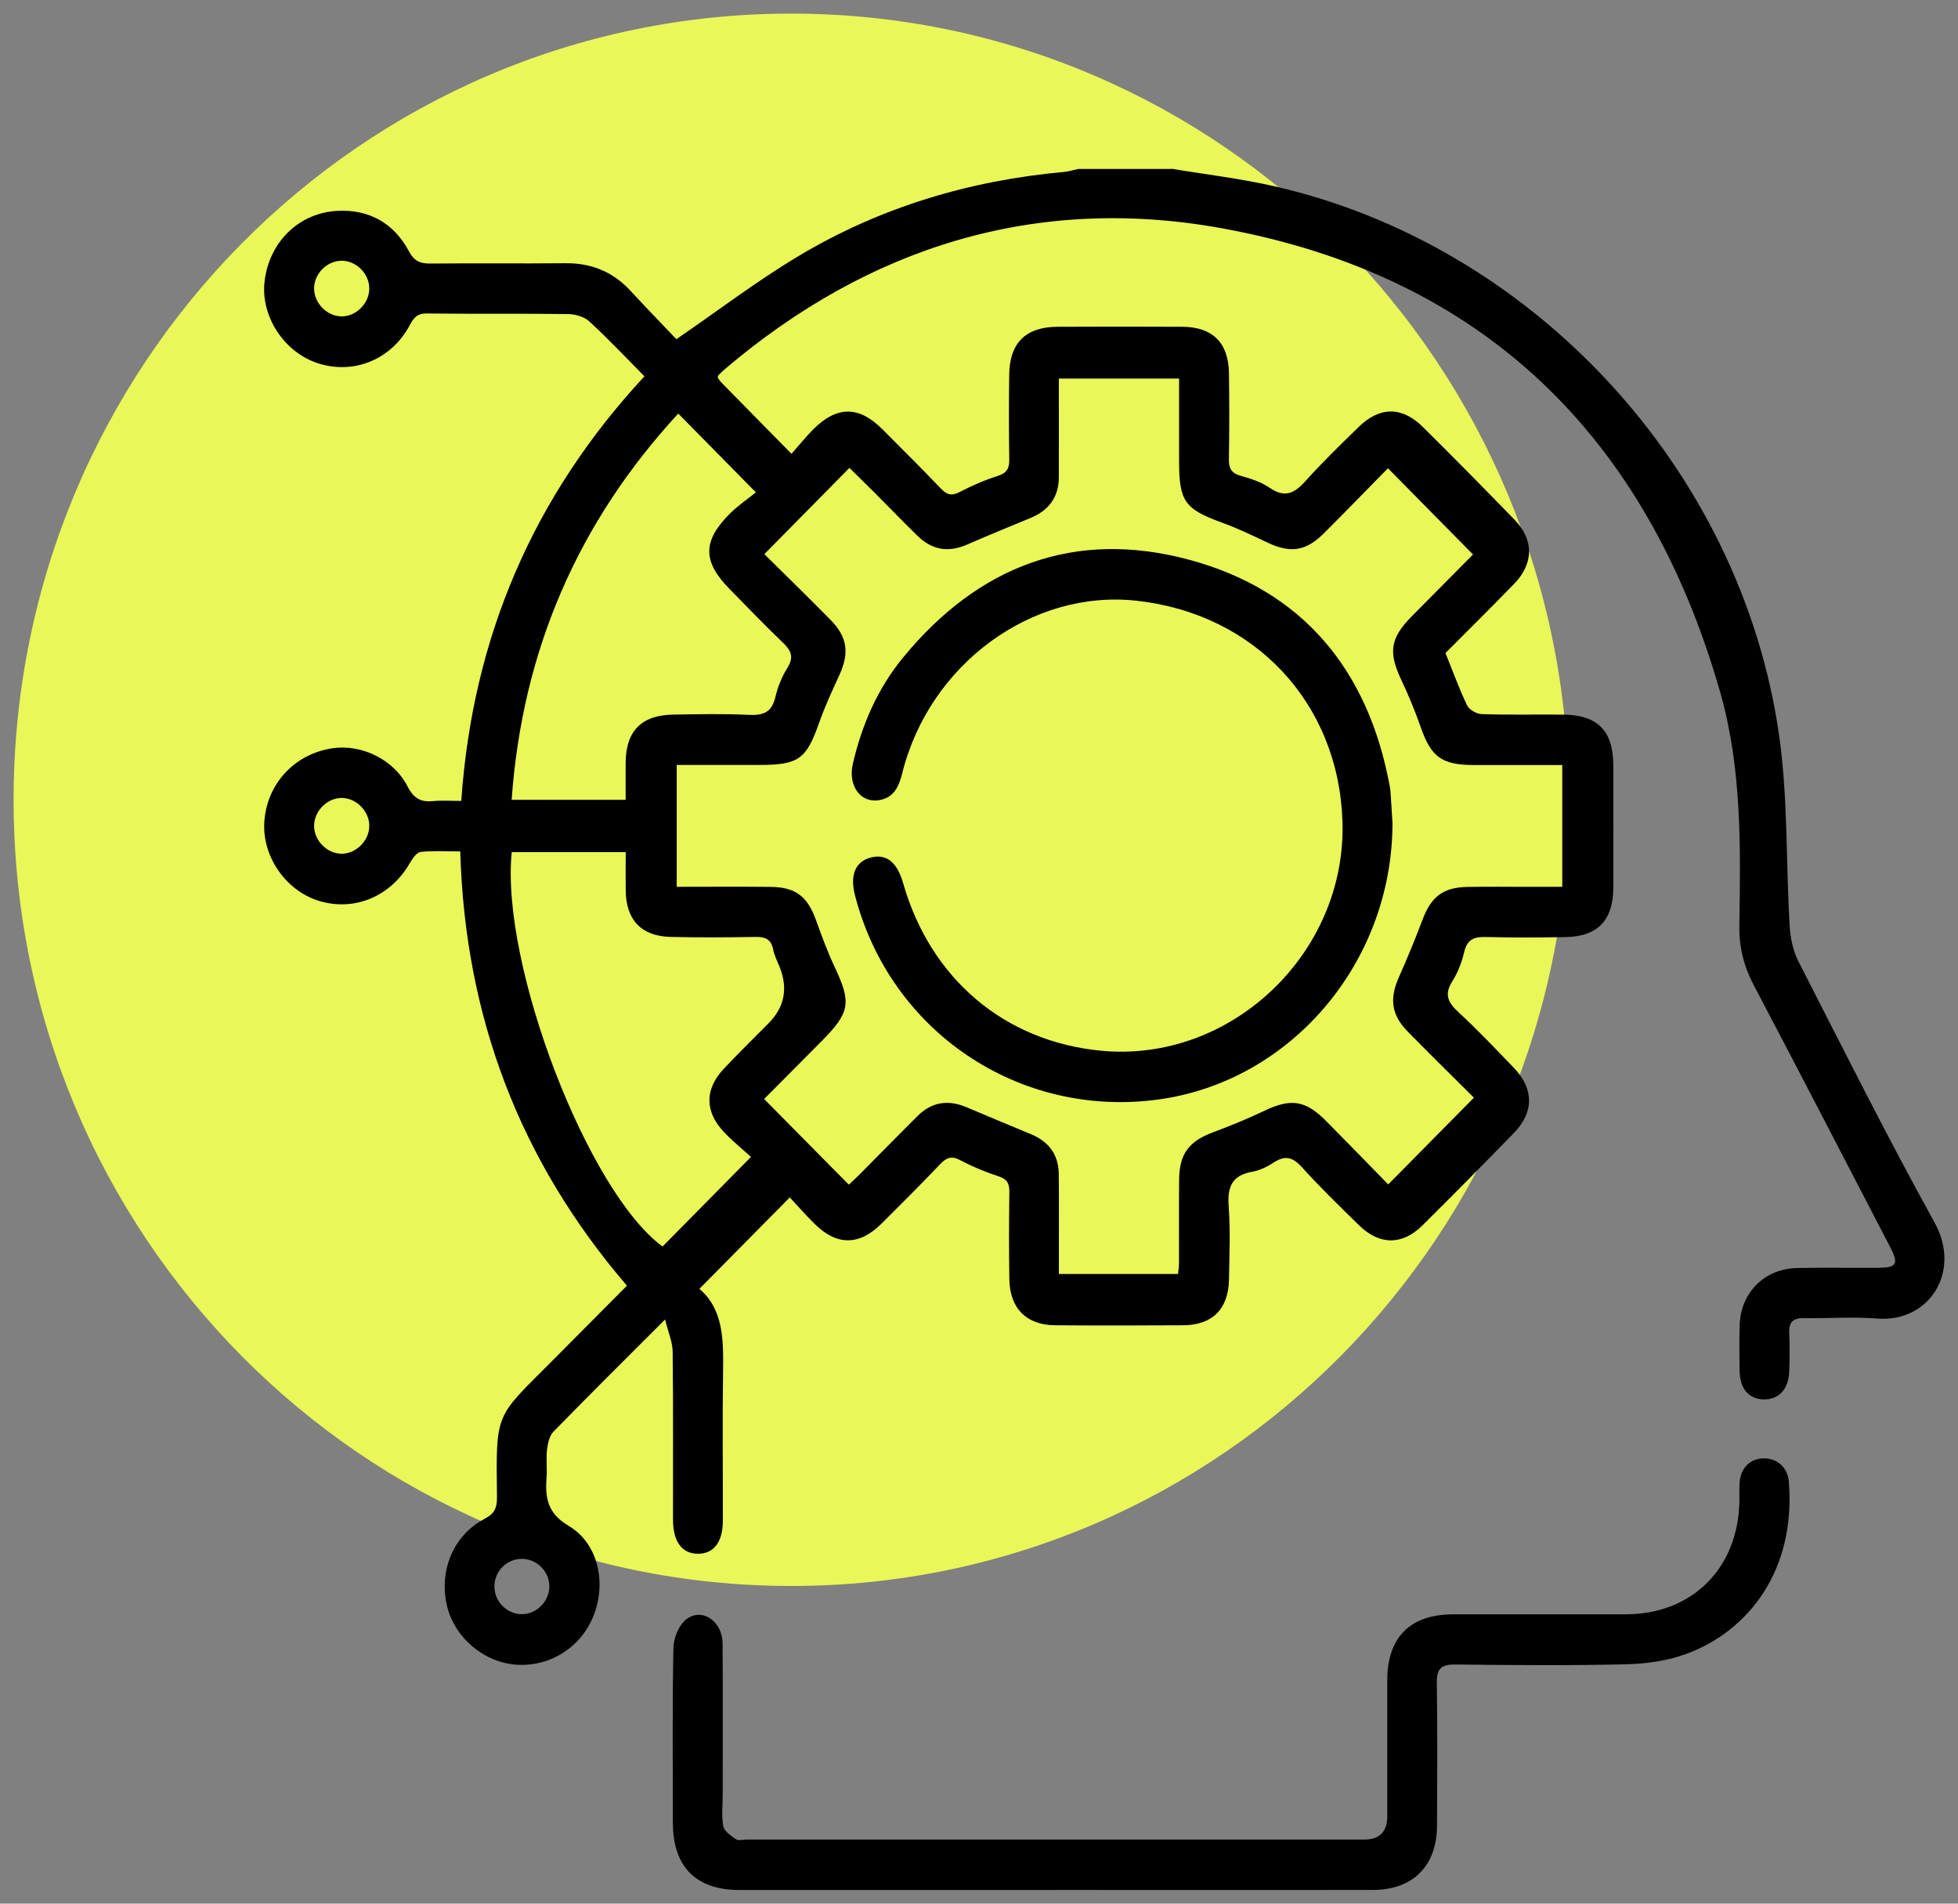
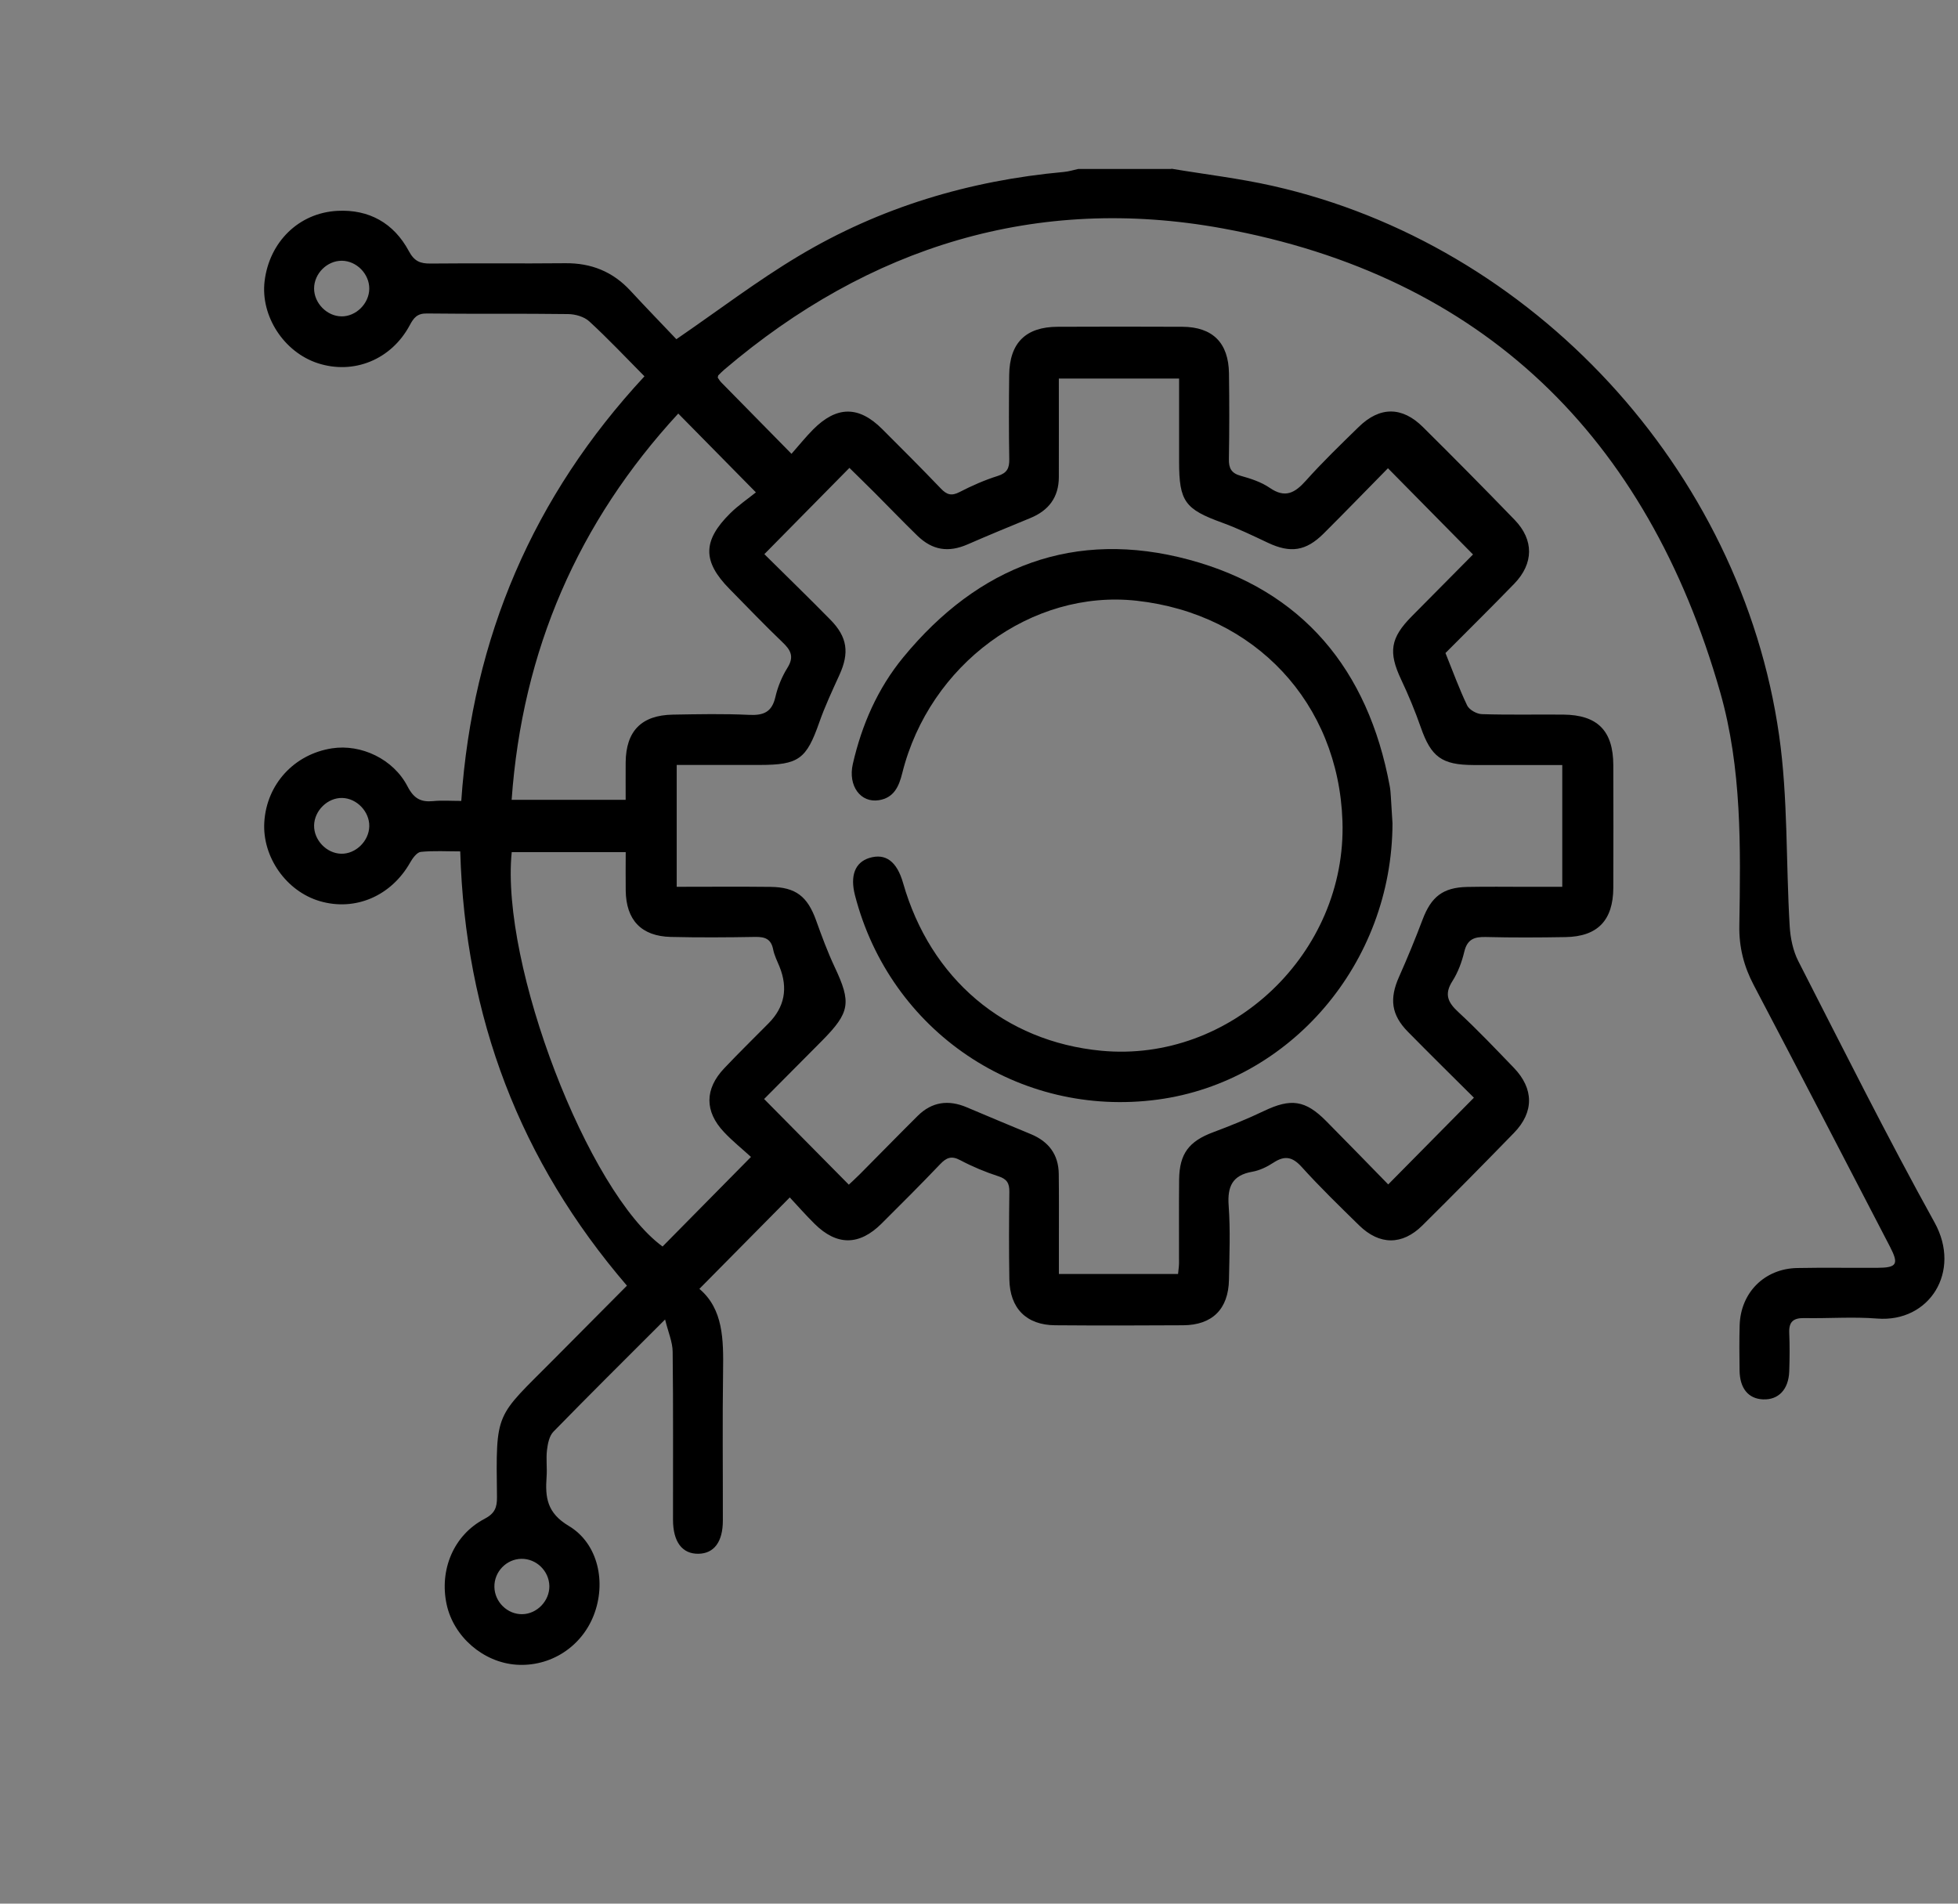
<svg xmlns="http://www.w3.org/2000/svg" width="72" height="70" viewBox="0 0 72 70" fill="none">
  <rect x="0" y="0" width="72" height="70" fill="#808080" stroke="none" />
  <g clip-path="url(#clip0_93_2517)">
-     <path d="M29.093 58.319C44.885 58.319 57.686 45.376 57.686 29.41C57.686 13.443 44.885 0.5 29.093 0.5C13.302 0.5 0.5 13.443 0.5 29.41C0.5 45.376 13.302 58.319 29.093 58.319Z" fill="#E9F758" />
    <path d="M43.074 6.204C44.313 6.411 45.568 6.558 46.793 6.834C56.36 8.985 64.025 17.246 65.422 27.041C65.752 29.352 65.67 31.72 65.811 34.06C65.837 34.495 65.933 34.962 66.129 35.345C67.774 38.562 69.391 41.796 71.139 44.954C72.137 46.757 70.95 48.638 69.027 48.485C68.137 48.414 67.235 48.485 66.338 48.468C65.948 48.462 65.778 48.603 65.794 49.007C65.814 49.479 65.811 49.954 65.794 50.428C65.77 51.096 65.396 51.482 64.829 51.457C64.293 51.434 63.978 51.056 63.968 50.4C63.96 49.844 63.955 49.287 63.971 48.732C64.007 47.53 64.885 46.65 66.085 46.627C67.064 46.608 68.04 46.625 69.019 46.62C69.757 46.617 69.835 46.491 69.494 45.834C67.83 42.628 66.168 39.419 64.488 36.222C64.124 35.53 63.945 34.825 63.959 34.039C64.006 31.154 64.055 28.257 63.255 25.453C60.566 16.037 54.517 10.145 44.954 8.398C38.129 7.152 31.966 9.052 26.638 13.588C26.561 13.654 26.489 13.727 26.416 13.8C26.404 13.811 26.406 13.836 26.393 13.886C26.427 13.933 26.466 14.004 26.522 14.061C27.352 14.908 28.185 15.753 29.105 16.688C29.387 16.368 29.629 16.067 29.898 15.795C30.767 14.921 31.578 14.916 32.44 15.777C33.165 16.5 33.889 17.225 34.598 17.965C34.813 18.191 34.988 18.247 35.282 18.095C35.733 17.862 36.205 17.654 36.687 17.502C37.03 17.395 37.12 17.218 37.113 16.881C37.095 15.851 37.099 14.822 37.11 13.791C37.123 12.611 37.716 12.019 38.895 12.016C40.424 12.009 41.951 12.009 43.48 12.016C44.591 12.023 45.176 12.604 45.192 13.727C45.207 14.777 45.207 15.828 45.189 16.878C45.182 17.218 45.279 17.4 45.622 17.496C45.991 17.598 46.378 17.724 46.69 17.938C47.26 18.331 47.616 18.127 48.023 17.672C48.637 16.985 49.302 16.345 49.962 15.7C50.734 14.944 51.556 14.939 52.325 15.704C53.459 16.828 54.584 17.965 55.695 19.114C56.41 19.852 56.402 20.719 55.684 21.463C54.844 22.33 53.985 23.175 53.153 24.013C53.431 24.7 53.66 25.337 53.952 25.943C54.031 26.103 54.303 26.254 54.491 26.26C55.489 26.292 56.487 26.268 57.485 26.277C58.745 26.288 59.32 26.87 59.325 28.133C59.329 29.638 59.331 31.14 59.325 32.645C59.32 33.841 58.748 34.438 57.573 34.458C56.595 34.475 55.617 34.48 54.64 34.455C54.22 34.444 53.957 34.531 53.846 34.993C53.756 35.368 53.616 35.753 53.41 36.075C53.098 36.562 53.242 36.86 53.627 37.216C54.334 37.869 54.996 38.569 55.666 39.263C56.407 40.032 56.415 40.893 55.674 41.656C54.56 42.802 53.438 43.94 52.302 45.064C51.562 45.796 50.726 45.788 49.981 45.061C49.264 44.359 48.542 43.659 47.869 42.914C47.528 42.536 47.244 42.48 46.829 42.752C46.594 42.906 46.319 43.04 46.046 43.087C45.318 43.215 45.128 43.627 45.181 44.338C45.246 45.239 45.208 46.149 45.192 47.056C45.172 48.136 44.58 48.726 43.506 48.732C41.938 48.742 40.369 48.744 38.8 48.732C37.745 48.724 37.134 48.113 37.116 47.041C37.099 45.971 37.102 44.899 37.116 43.827C37.121 43.512 37.028 43.353 36.713 43.253C36.231 43.096 35.756 42.898 35.307 42.66C34.986 42.49 34.802 42.567 34.573 42.807C33.866 43.548 33.142 44.273 32.415 44.995C31.599 45.807 30.774 45.812 29.96 45.008C29.627 44.678 29.315 44.325 29.042 44.031C27.919 45.168 26.844 46.253 25.718 47.393C26.599 48.138 26.605 49.263 26.589 50.412C26.563 52.245 26.584 54.078 26.581 55.911C26.581 56.693 26.259 57.125 25.684 57.134C25.086 57.144 24.748 56.696 24.748 55.88C24.745 53.821 24.76 51.76 24.735 49.7C24.73 49.343 24.572 48.988 24.457 48.519C22.997 49.979 21.663 51.3 20.351 52.645C20.199 52.8 20.142 53.086 20.114 53.32C20.075 53.646 20.124 53.979 20.099 54.308C20.044 55.063 20.114 55.632 20.911 56.108C22.006 56.76 22.3 58.202 21.832 59.398C21.375 60.569 20.227 61.3 18.984 61.213C17.767 61.127 16.681 60.185 16.424 58.996C16.15 57.725 16.682 56.447 17.814 55.852C18.193 55.654 18.28 55.436 18.275 55.048C18.236 51.847 18.206 52.159 20.356 49.992C21.248 49.094 22.14 48.197 23.054 47.276C19.118 42.693 17.102 37.405 16.924 31.307C16.429 31.307 15.947 31.277 15.474 31.325C15.332 31.34 15.175 31.553 15.086 31.71C14.389 32.946 13.066 33.519 11.759 33.136C10.528 32.774 9.642 31.515 9.719 30.234C9.802 28.838 10.817 27.732 12.21 27.517C13.273 27.354 14.463 27.904 14.987 28.919C15.217 29.363 15.474 29.502 15.926 29.458C16.248 29.426 16.575 29.451 16.962 29.451C17.377 23.441 19.608 18.244 23.698 13.838C23.004 13.137 22.36 12.452 21.669 11.818C21.481 11.644 21.155 11.552 20.892 11.549C19.16 11.525 17.427 11.549 15.696 11.527C15.341 11.522 15.214 11.684 15.065 11.963C14.387 13.228 13.002 13.786 11.684 13.355C10.436 12.947 9.575 11.618 9.73 10.338C9.904 8.901 10.985 7.826 12.411 7.753C13.567 7.694 14.48 8.201 15.033 9.232C15.235 9.61 15.452 9.694 15.833 9.691C17.483 9.674 19.134 9.696 20.784 9.679C21.738 9.669 22.532 9.986 23.183 10.691C23.767 11.322 24.364 11.938 24.872 12.473C26.427 11.407 27.842 10.326 29.358 9.42C32.361 7.621 35.643 6.64 39.119 6.323C39.299 6.307 39.474 6.251 39.651 6.213C40.793 6.213 41.933 6.213 43.075 6.213L43.074 6.204ZM28.103 20.373C28.892 21.155 29.727 21.965 30.542 22.795C31.164 23.43 31.236 24.008 30.869 24.815C30.606 25.393 30.334 25.971 30.124 26.571C29.653 27.91 29.372 28.127 27.942 28.128C26.929 28.128 25.914 28.128 24.884 28.128V32.609C26.061 32.609 27.198 32.599 28.335 32.612C29.265 32.623 29.694 32.964 30.011 33.847C30.218 34.425 30.433 35.007 30.694 35.562C31.31 36.871 31.261 37.226 30.222 38.275C29.506 38.998 28.788 39.718 28.098 40.412C29.168 41.494 30.174 42.511 31.213 43.562C31.336 43.446 31.486 43.31 31.627 43.168C32.334 42.457 33.035 41.738 33.747 41.031C34.269 40.513 34.877 40.432 35.547 40.716C36.332 41.05 37.121 41.377 37.91 41.705C38.557 41.974 38.925 42.448 38.933 43.168C38.943 43.93 38.938 44.693 38.938 45.454C38.938 45.918 38.938 46.384 38.938 46.846H43.32C43.333 46.699 43.353 46.58 43.355 46.463C43.358 45.433 43.348 44.404 43.359 43.373C43.371 42.417 43.724 41.964 44.614 41.633C45.243 41.398 45.867 41.145 46.471 40.856C47.467 40.379 47.997 40.445 48.773 41.23C49.547 42.012 50.315 42.803 51.048 43.553C52.113 42.475 53.127 41.447 54.199 40.364C53.418 39.586 52.588 38.77 51.773 37.941C51.157 37.316 51.087 36.723 51.447 35.917C51.755 35.225 52.044 34.523 52.312 33.813C52.629 32.974 53.06 32.632 53.954 32.614C54.687 32.599 55.421 32.61 56.154 32.61C56.589 32.61 57.025 32.61 57.448 32.61V28.131C56.334 28.131 55.257 28.133 54.182 28.131C53.014 28.128 52.623 27.829 52.245 26.744C52.036 26.145 51.791 25.555 51.52 24.982C51.05 23.98 51.123 23.461 51.914 22.662C52.688 21.879 53.464 21.098 54.166 20.389C53.101 19.311 52.088 18.282 51.038 17.218C50.279 17.989 49.483 18.812 48.673 19.619C48.02 20.27 47.45 20.348 46.623 19.958C46.071 19.697 45.519 19.43 44.945 19.221C43.575 18.724 43.359 18.442 43.358 16.98C43.358 15.96 43.358 14.939 43.358 13.92H38.936C38.936 15.162 38.939 16.355 38.936 17.545C38.933 18.292 38.557 18.776 37.884 19.051C37.113 19.367 36.342 19.686 35.578 20.019C34.877 20.323 34.289 20.239 33.729 19.694C33.2 19.18 32.69 18.647 32.169 18.125C31.844 17.8 31.512 17.479 31.235 17.205C30.179 18.275 29.176 19.293 28.105 20.379L28.103 20.373ZM27.615 42.542C27.282 42.237 26.929 41.955 26.622 41.627C25.905 40.868 25.91 40.044 26.63 39.284C27.164 38.719 27.721 38.176 28.267 37.623C28.851 37.031 28.984 36.34 28.665 35.548C28.58 35.339 28.474 35.132 28.431 34.914C28.356 34.526 28.131 34.447 27.776 34.452C26.739 34.47 25.7 34.477 24.663 34.452C23.582 34.425 23.023 33.831 23.009 32.746C23.002 32.28 23.009 31.813 23.009 31.335H18.817C18.401 35.477 21.623 43.839 24.364 45.836C25.415 44.77 26.462 43.71 27.615 42.542ZM24.941 15.207C21.262 19.198 19.206 23.909 18.814 29.411H23.007C23.007 28.929 23.004 28.482 23.007 28.034C23.018 26.881 23.587 26.298 24.742 26.278C25.678 26.262 26.615 26.242 27.549 26.287C28.075 26.311 28.383 26.189 28.512 25.633C28.598 25.258 28.753 24.881 28.956 24.556C29.212 24.148 29.078 23.905 28.774 23.616C28.108 22.98 27.473 22.313 26.826 21.657C25.831 20.647 25.829 19.887 26.852 18.875C27.153 18.577 27.509 18.338 27.796 18.105C26.756 17.05 25.87 16.15 24.941 15.207ZM12.558 11.634C13.095 11.638 13.574 11.161 13.579 10.617C13.584 10.074 13.113 9.593 12.571 9.588C12.029 9.585 11.553 10.057 11.55 10.604C11.547 11.144 12.022 11.63 12.558 11.633V11.634ZM12.584 29.342C12.05 29.33 11.563 29.803 11.55 30.348C11.539 30.889 12.006 31.38 12.545 31.393C13.077 31.406 13.567 30.931 13.579 30.387C13.592 29.847 13.121 29.354 12.584 29.342ZM20.201 58.321C20.191 57.768 19.724 57.312 19.173 57.32C18.621 57.328 18.17 57.797 18.18 58.354C18.19 58.907 18.66 59.366 19.206 59.356C19.748 59.347 20.209 58.866 20.201 58.321Z" fill="black" />
-     <path d="M38.807 69.498C34.936 69.498 31.066 69.498 27.195 69.498C25.591 69.498 24.745 68.645 24.743 67.025C24.74 64.882 24.722 62.74 24.763 60.598C24.77 60.238 24.959 59.763 25.227 59.551C25.807 59.094 26.566 59.608 26.571 60.43C26.584 62.283 26.576 64.138 26.576 65.991C26.576 66.382 26.525 66.783 26.599 67.16C26.635 67.345 26.885 67.505 27.068 67.634C27.151 67.692 27.306 67.644 27.427 67.644C35.005 67.644 42.584 67.644 50.161 67.644C50.727 67.644 51.011 67.36 51.012 66.793C51.012 65.125 51.01 63.457 51.012 61.788C51.015 60.204 51.855 59.363 53.439 59.361C55.558 59.358 57.676 59.366 59.795 59.36C62.243 59.353 63.936 57.645 63.962 55.165C63.963 54.959 63.954 54.752 63.967 54.547C64.001 53.991 64.336 53.642 64.839 53.627C65.334 53.613 65.737 53.95 65.78 54.486C66.04 57.736 64.302 59.976 62.01 60.816C61.317 61.071 60.543 61.18 59.803 61.198C57.706 61.248 55.607 61.228 53.51 61.206C53.011 61.201 52.827 61.35 52.835 61.873C52.861 63.624 52.85 65.375 52.843 67.125C52.838 68.615 51.959 69.495 50.476 69.497C46.585 69.5 42.695 69.497 38.804 69.497L38.807 69.498Z" fill="black" />
    <path d="M51.205 30.275C51.193 35.418 47.451 39.778 42.575 40.433C37.463 41.12 32.729 37.926 31.439 32.919C31.254 32.199 31.442 31.71 31.968 31.548C32.566 31.365 32.981 31.674 33.209 32.471C34.215 35.992 36.938 38.298 40.493 38.637C45.272 39.092 49.527 35.044 49.365 30.194C49.22 25.856 46.153 22.571 41.798 22.09C37.941 21.664 34.176 24.427 33.178 28.429C33.056 28.922 32.871 29.335 32.322 29.424C31.646 29.534 31.177 28.898 31.36 28.093C31.69 26.65 32.275 25.314 33.213 24.173C35.983 20.802 39.523 19.451 43.725 20.582C47.894 21.704 50.31 24.619 51.103 28.903C51.126 29.023 51.135 29.147 51.143 29.271C51.167 29.641 51.188 30.011 51.205 30.275Z" fill="black" />
  </g>
  <defs>
    <clipPath id="clip0_93_2517">
      <rect width="71" height="69" fill="white" transform="translate(0.5 0.5)" />
    </clipPath>
  </defs>
</svg>